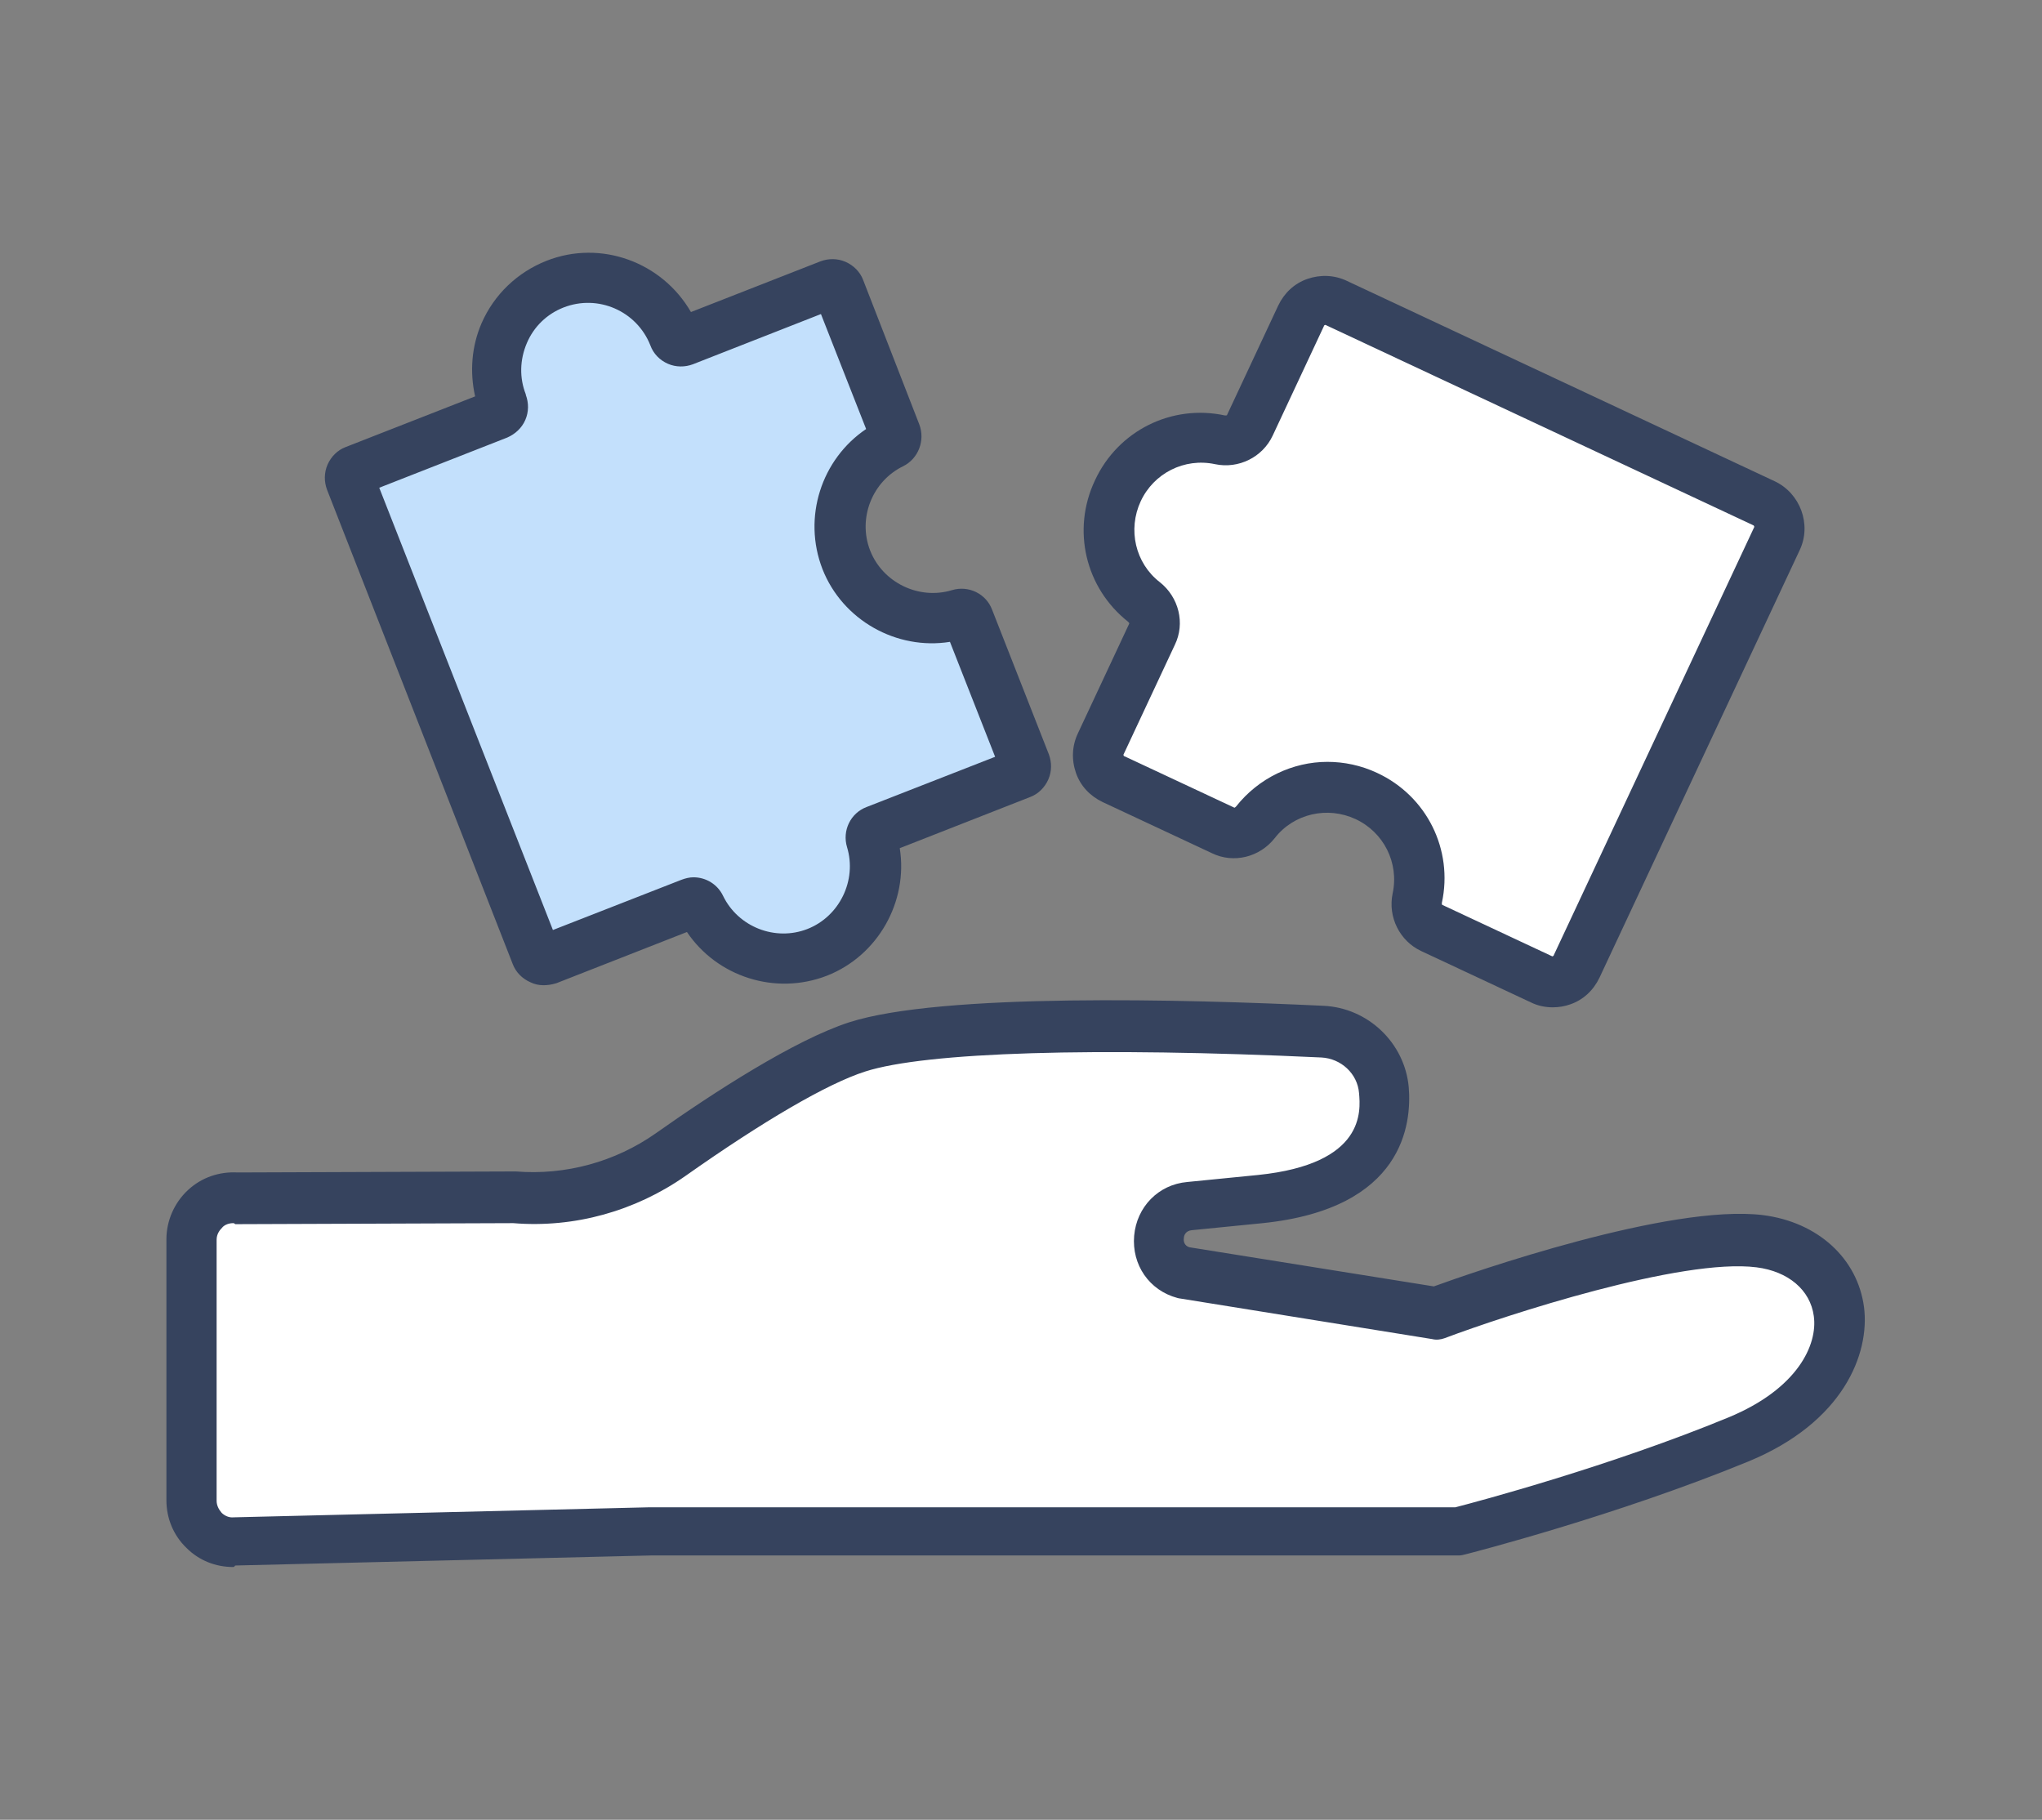
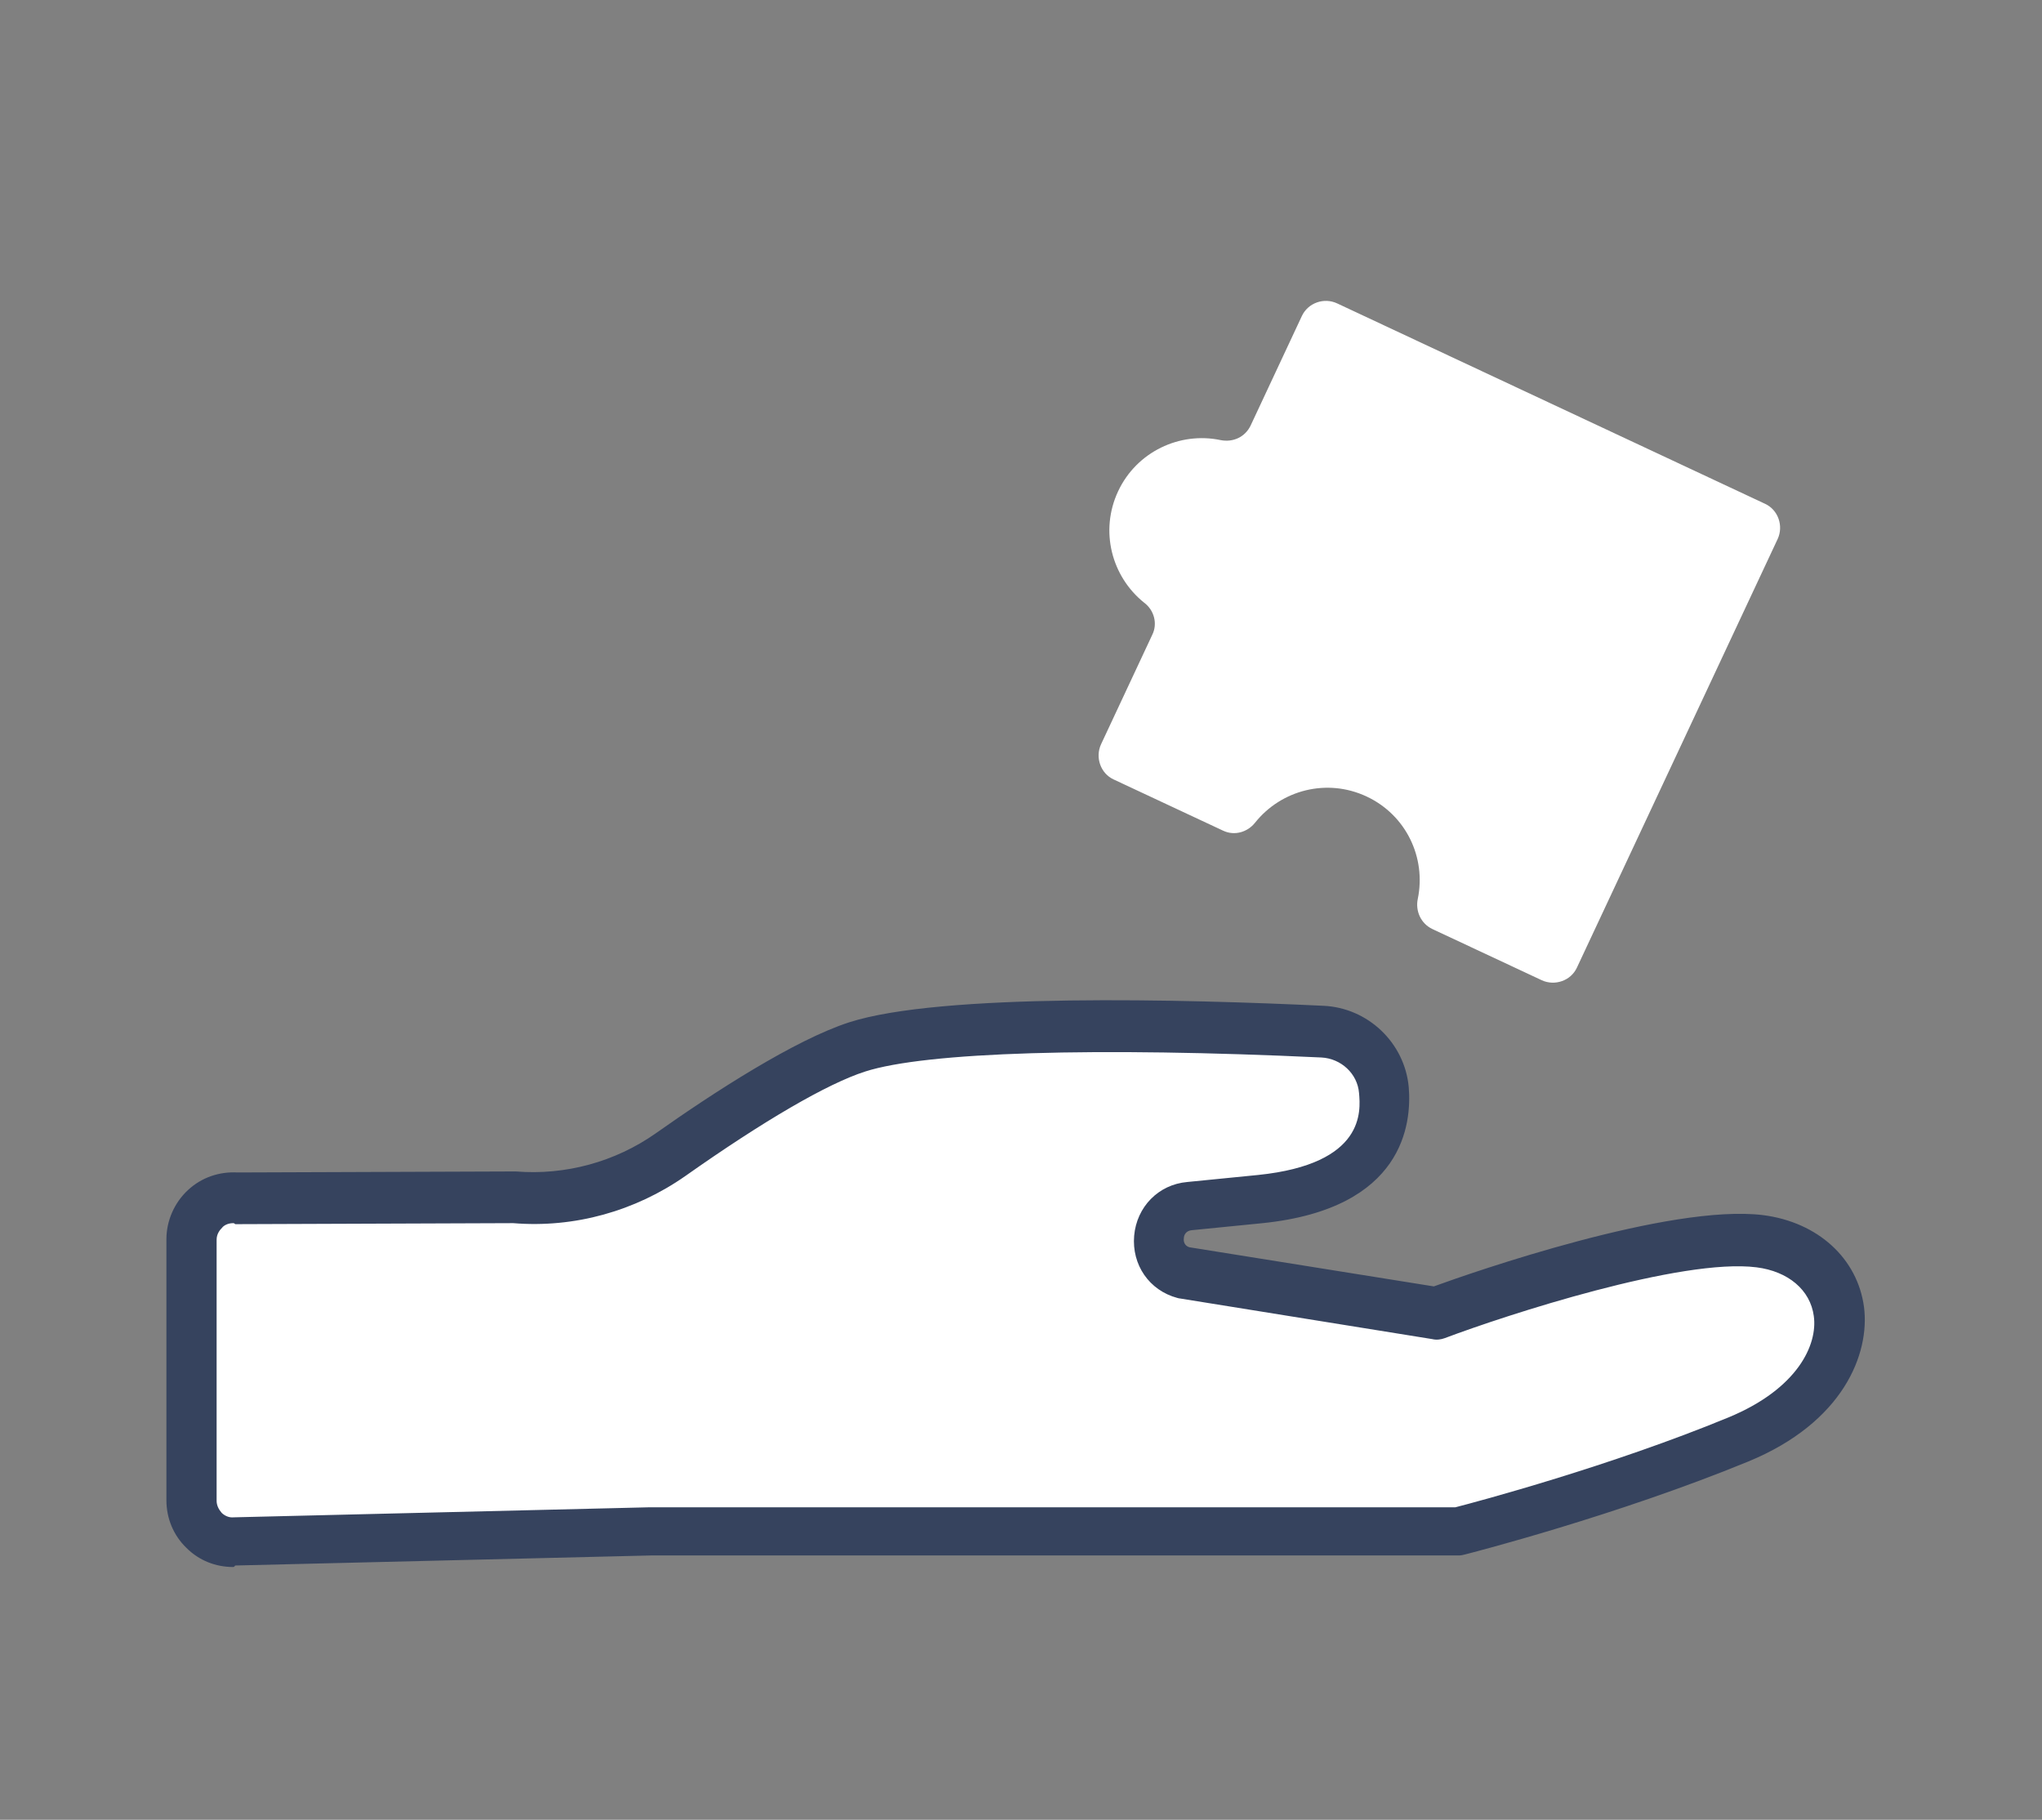
<svg xmlns="http://www.w3.org/2000/svg" width="101" height="90" viewBox="0 0 101 90" fill="none">
  <rect x="0" y="0" width="101" height="90" fill="#808080" stroke="none" />
  <path d="M25.411 59.203C28.167 59.426 30.898 58.681 33.157 57.092C35.938 55.131 39.836 52.599 42.393 51.779C46.936 50.315 60.144 50.761 65.407 51.01C66.996 51.084 68.312 52.325 68.461 53.914C68.66 56.05 67.766 58.731 62.354 59.302L58.853 59.649C56.991 59.848 56.768 62.455 58.58 62.951L71.068 64.962C71.068 64.962 82.29 60.791 87.081 61.412C92.146 62.058 92.916 68.388 86.014 71.243C79.509 73.925 72.185 75.787 72.185 75.787H32.214L11.632 76.283C10.466 76.308 9.522 75.39 9.522 74.223V61.313C9.522 60.096 10.54 59.153 11.757 59.252L25.411 59.203Z" fill="white" />
  <path d="M11.533 77.499C10.664 77.499 9.845 77.177 9.224 76.556C8.579 75.935 8.231 75.091 8.231 74.198V61.288C8.231 60.369 8.628 59.475 9.299 58.855C9.969 58.234 10.838 57.936 11.757 57.986L25.411 57.936C25.436 57.936 25.486 57.936 25.511 57.936C27.968 58.135 30.426 57.464 32.437 56.049C35.317 54.013 39.314 51.431 41.996 50.562C46.539 49.097 58.654 49.42 65.457 49.743C67.667 49.842 69.479 51.58 69.678 53.765C69.827 55.553 69.454 59.773 62.453 60.493L58.952 60.841C58.654 60.865 58.555 61.089 58.555 61.238C58.53 61.387 58.58 61.61 58.828 61.685L70.919 63.621C72.831 62.926 82.588 59.525 87.205 60.096C89.912 60.443 91.873 62.231 92.196 64.639C92.494 66.948 91.178 70.349 86.461 72.286C79.931 74.967 72.756 76.804 72.458 76.879C72.359 76.904 72.26 76.928 72.16 76.928H32.189L11.632 77.425C11.583 77.499 11.558 77.499 11.533 77.499ZM11.533 60.493C11.26 60.493 11.061 60.617 10.987 60.717C10.888 60.816 10.714 61.014 10.714 61.312V74.222C10.714 74.446 10.813 74.644 10.962 74.818C11.111 74.967 11.335 75.067 11.558 75.042L32.139 74.545H32.164H71.987C73.054 74.272 79.658 72.509 85.492 70.101C88.918 68.686 89.912 66.501 89.713 65.086C89.539 63.795 88.447 62.877 86.883 62.678C83.183 62.206 74.494 65.036 71.465 66.178C71.267 66.253 71.043 66.278 70.844 66.228L58.357 64.217C58.307 64.217 58.257 64.192 58.233 64.192C56.842 63.82 55.973 62.554 56.097 61.114C56.221 59.699 57.289 58.581 58.729 58.457L62.23 58.11C67.543 57.563 67.294 54.932 67.22 54.063C67.145 53.095 66.326 52.35 65.358 52.3C54.235 51.779 45.794 52.027 42.79 52.995C40.928 53.591 37.775 55.428 33.902 58.159C31.419 59.897 28.415 60.741 25.387 60.493L11.732 60.543C11.707 60.543 11.657 60.543 11.632 60.543C11.583 60.493 11.558 60.493 11.533 60.493Z" fill="#36435E" />
  <path d="M64.39 15.633L61.858 21.045C61.584 21.616 60.989 21.889 60.368 21.765C58.357 21.343 56.222 22.336 55.303 24.297C54.385 26.259 54.98 28.518 56.594 29.809C57.091 30.181 57.264 30.852 56.991 31.398L54.459 36.81C54.161 37.456 54.434 38.25 55.08 38.548L60.492 41.08C61.063 41.353 61.709 41.155 62.081 40.683C63.372 39.069 65.631 38.473 67.593 39.392C69.554 40.311 70.547 42.421 70.125 44.457C70.001 45.053 70.274 45.673 70.845 45.946L76.257 48.479C76.903 48.777 77.697 48.504 77.995 47.858L87.926 26.656C88.224 26.01 87.951 25.216 87.305 24.918L66.153 15.012C65.482 14.689 64.688 14.987 64.39 15.633Z" fill="white" />
-   <path d="M76.803 49.819C76.431 49.819 76.058 49.744 75.711 49.571L70.299 47.038C69.231 46.542 68.635 45.35 68.883 44.183C69.206 42.669 68.436 41.154 67.046 40.509C65.656 39.863 63.992 40.236 63.049 41.452C62.304 42.396 61.013 42.718 59.946 42.197L54.533 39.665C53.913 39.367 53.441 38.87 53.218 38.225C52.994 37.579 53.019 36.884 53.317 36.263L55.849 30.851C55.874 30.826 55.825 30.777 55.8 30.752C53.689 29.088 52.994 26.209 54.161 23.751C55.303 21.293 57.96 19.977 60.591 20.548C60.641 20.548 60.691 20.548 60.691 20.523L63.223 15.111C63.521 14.49 64.017 14.019 64.663 13.795C65.308 13.572 66.004 13.597 66.624 13.894L87.777 23.8C89.043 24.396 89.614 25.936 89.018 27.202L79.112 48.354C78.814 48.975 78.318 49.447 77.672 49.67C77.399 49.769 77.101 49.819 76.803 49.819ZM65.656 37.679C66.475 37.679 67.319 37.852 68.114 38.225C70.572 39.367 71.888 42.023 71.316 44.655C71.316 44.705 71.316 44.754 71.341 44.754L76.754 47.287C76.754 47.287 76.778 47.311 76.803 47.287C76.828 47.287 76.853 47.262 76.853 47.237L86.759 26.084C86.784 26.06 86.759 26.01 86.734 25.985L65.581 16.079C65.581 16.079 65.557 16.054 65.532 16.079C65.507 16.079 65.482 16.104 65.482 16.129L62.95 21.541C62.453 22.609 61.262 23.204 60.095 22.956C58.58 22.634 57.066 23.403 56.42 24.793C55.775 26.184 56.147 27.847 57.364 28.791C58.307 29.535 58.63 30.826 58.108 31.894L55.576 37.306C55.576 37.306 55.551 37.331 55.576 37.356C55.576 37.381 55.601 37.406 55.626 37.406L61.038 39.938C61.063 39.963 61.113 39.913 61.137 39.888C62.255 38.473 63.943 37.679 65.656 37.679Z" fill="#36435E" />
-   <path d="M41.871 27.697C41.002 25.463 41.995 22.98 44.105 21.937C44.279 21.838 44.379 21.639 44.304 21.441L41.499 14.291C41.424 14.092 41.201 13.993 40.977 14.067L33.852 16.873C33.653 16.947 33.43 16.848 33.331 16.649C32.437 14.291 29.805 13.149 27.471 14.067C25.138 14.986 23.971 17.617 24.89 19.951C24.964 20.15 24.89 20.398 24.666 20.473L17.541 23.278C17.342 23.352 17.243 23.576 17.317 23.799L26.503 47.261C26.578 47.459 26.801 47.559 27.025 47.484L34.175 44.679C34.373 44.604 34.572 44.679 34.671 44.877C35.689 46.988 38.197 48.005 40.431 47.112C42.666 46.243 43.808 43.81 43.137 41.55C43.088 41.352 43.187 41.153 43.361 41.079L50.511 38.273C50.709 38.199 50.809 37.975 50.734 37.752L47.904 30.627C47.83 30.428 47.631 30.329 47.432 30.403C45.173 31.074 42.74 29.907 41.871 27.697Z" fill="#C3E0FC" />
-   <path d="M26.876 48.726C26.653 48.726 26.429 48.676 26.23 48.577C25.833 48.403 25.511 48.08 25.362 47.683L16.176 24.221C16.027 23.824 16.027 23.377 16.201 22.98C16.374 22.583 16.697 22.26 17.094 22.111L23.5 19.604C23.227 18.387 23.326 17.121 23.822 15.979C24.443 14.564 25.585 13.472 27.025 12.9C29.731 11.833 32.76 12.975 34.175 15.433L40.581 12.925C40.978 12.776 41.425 12.776 41.822 12.95C42.219 13.124 42.542 13.447 42.691 13.844L45.471 20.994C45.769 21.788 45.422 22.682 44.677 23.055C43.138 23.799 42.418 25.637 43.038 27.226C43.659 28.814 45.447 29.683 47.085 29.187C47.904 28.939 48.773 29.361 49.071 30.155L51.877 37.305C52.026 37.703 52.026 38.149 51.852 38.547C51.678 38.944 51.355 39.267 50.958 39.416L44.503 41.948C44.925 44.58 43.435 47.261 40.903 48.254C38.346 49.247 35.466 48.304 33.977 46.094L27.521 48.626C27.273 48.701 27.075 48.726 26.876 48.726ZM34.299 43.388C34.92 43.388 35.491 43.736 35.764 44.306C36.509 45.846 38.346 46.566 39.935 45.945C41.524 45.324 42.393 43.537 41.896 41.898C41.648 41.079 42.07 40.21 42.864 39.912L49.22 37.429L46.986 31.744C44.354 32.166 41.673 30.677 40.68 28.144C39.687 25.587 40.63 22.707 42.84 21.218L40.605 15.532L34.274 18.015C33.877 18.164 33.43 18.164 33.033 17.99C32.636 17.816 32.313 17.493 32.164 17.071C31.494 15.383 29.582 14.539 27.869 15.209C27.05 15.532 26.404 16.153 26.057 16.972C25.709 17.791 25.684 18.685 26.007 19.504C26.007 19.504 26.007 19.504 26.007 19.529C26.156 19.927 26.156 20.373 25.982 20.771C25.808 21.168 25.486 21.466 25.088 21.64L18.758 24.122L27.348 45.995L33.703 43.512C33.902 43.438 34.101 43.388 34.299 43.388Z" fill="#36435E" />
</svg>